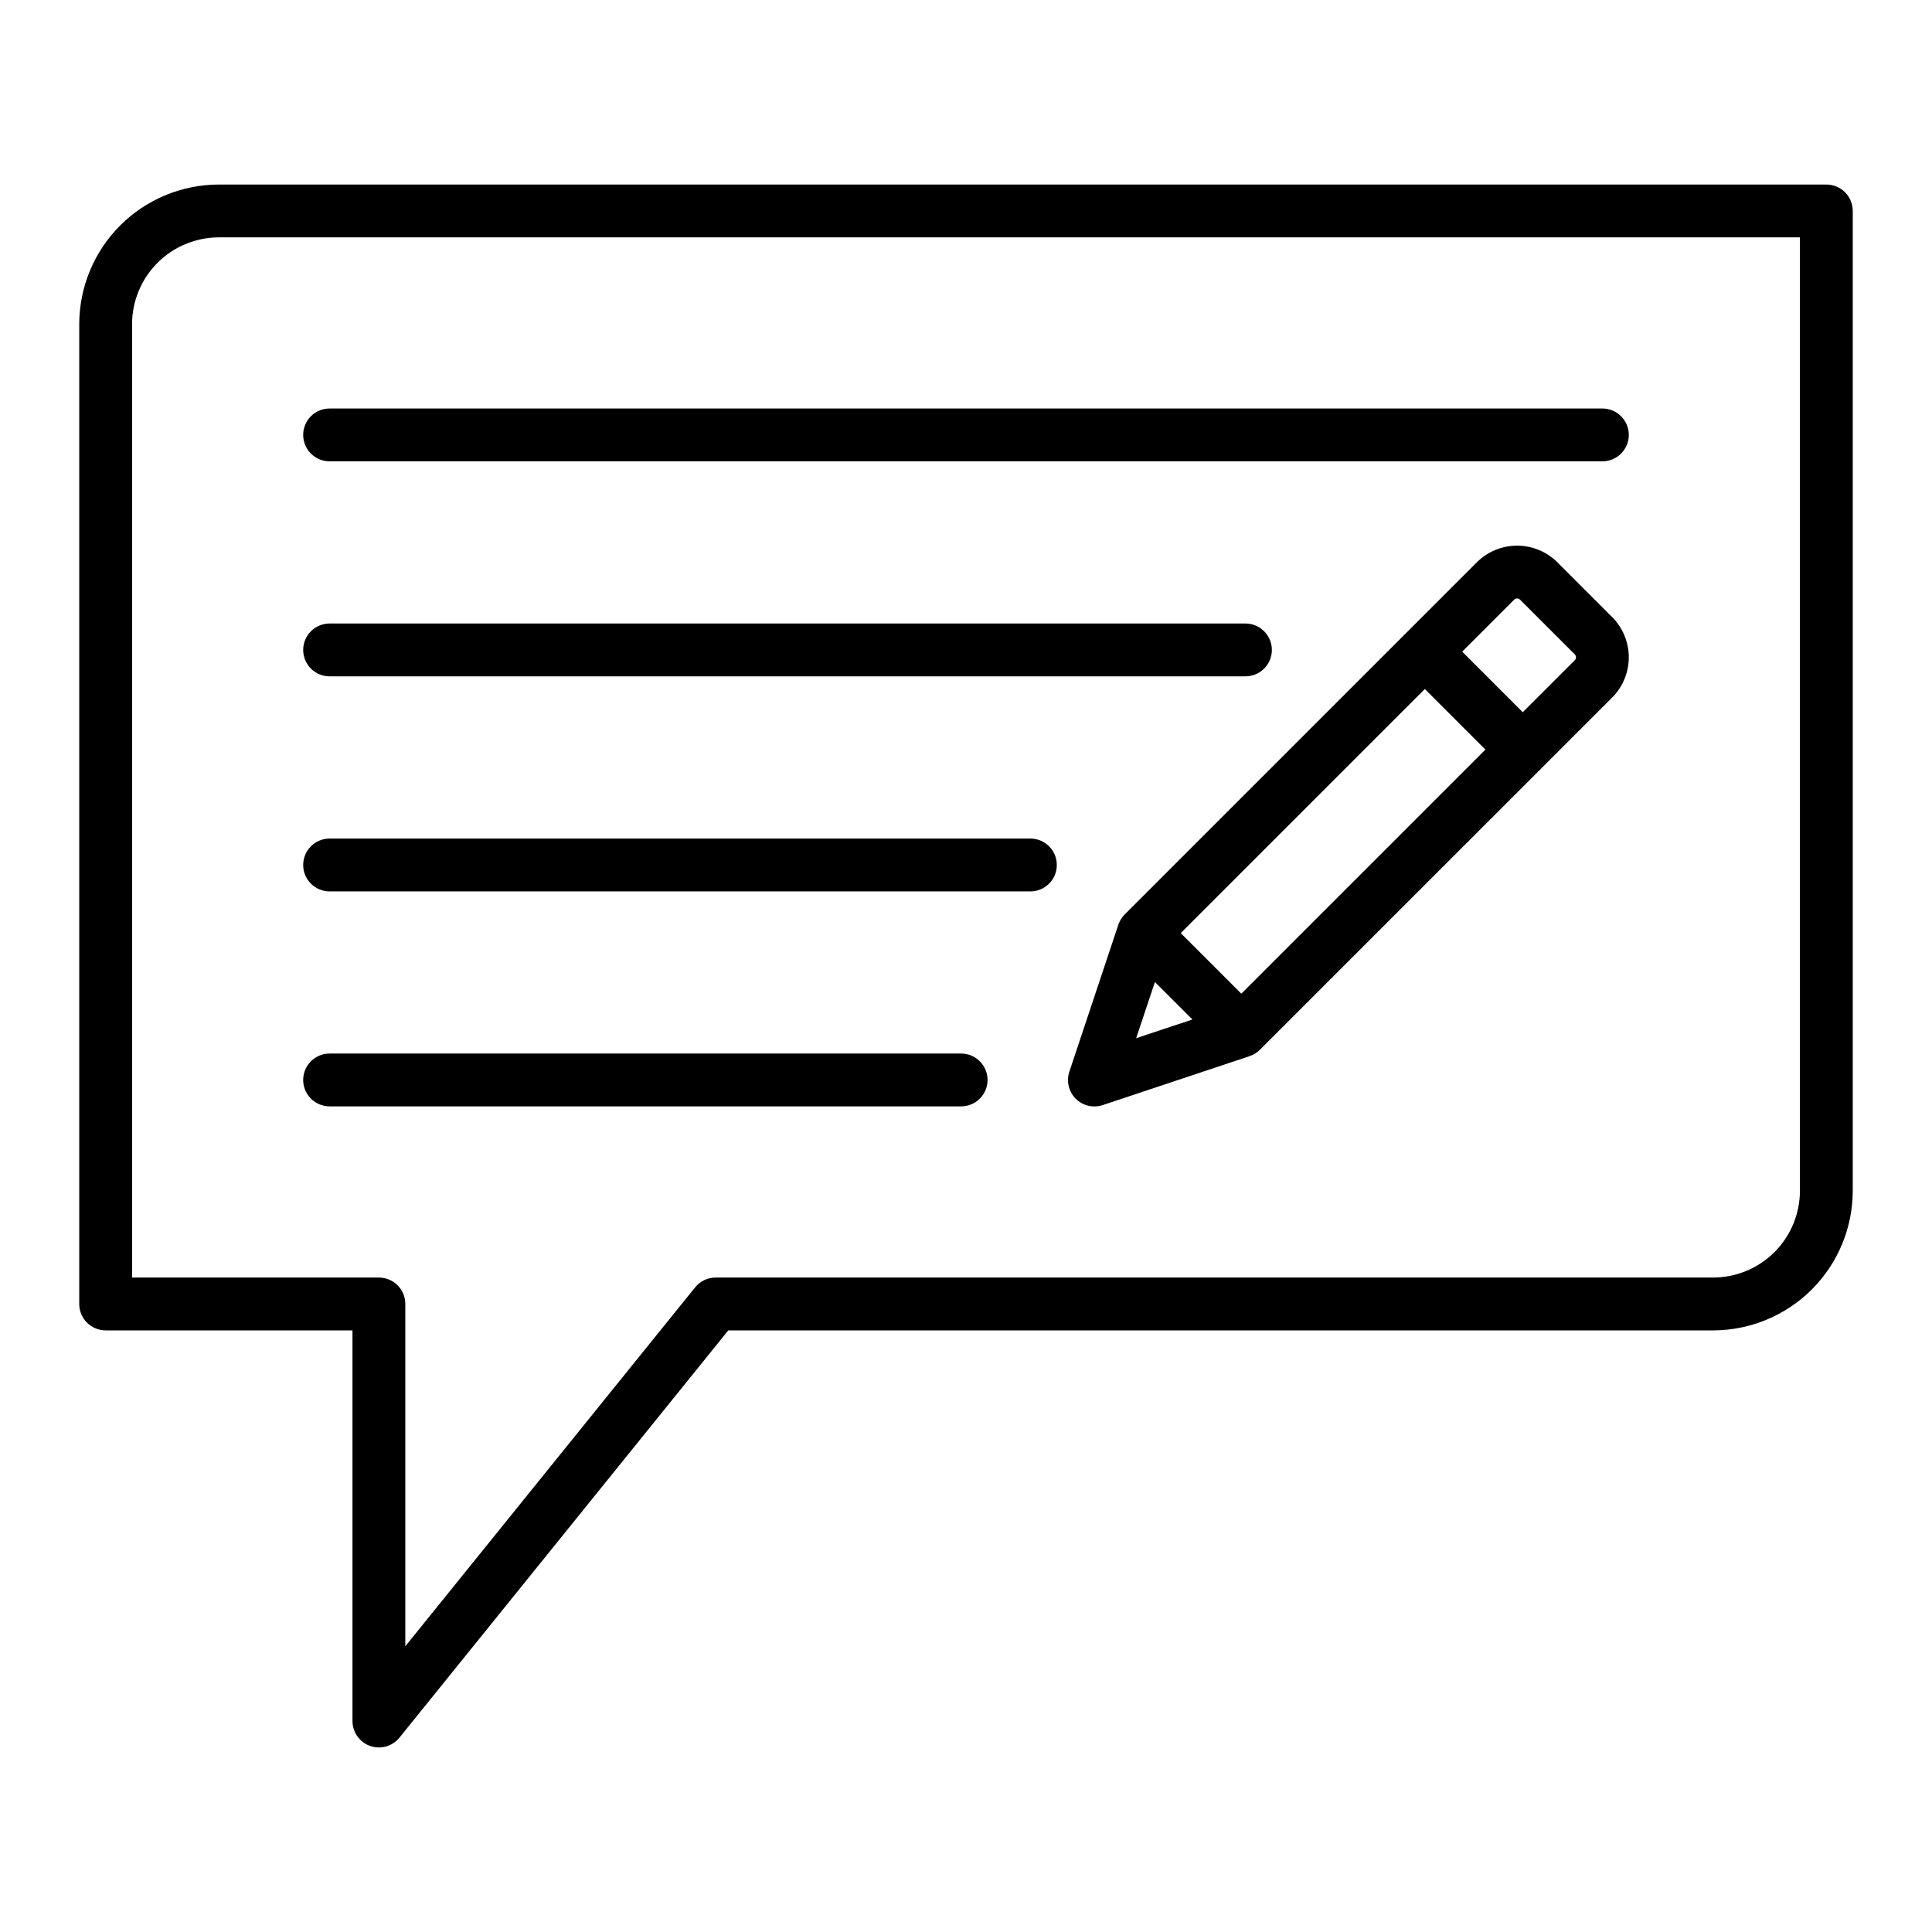
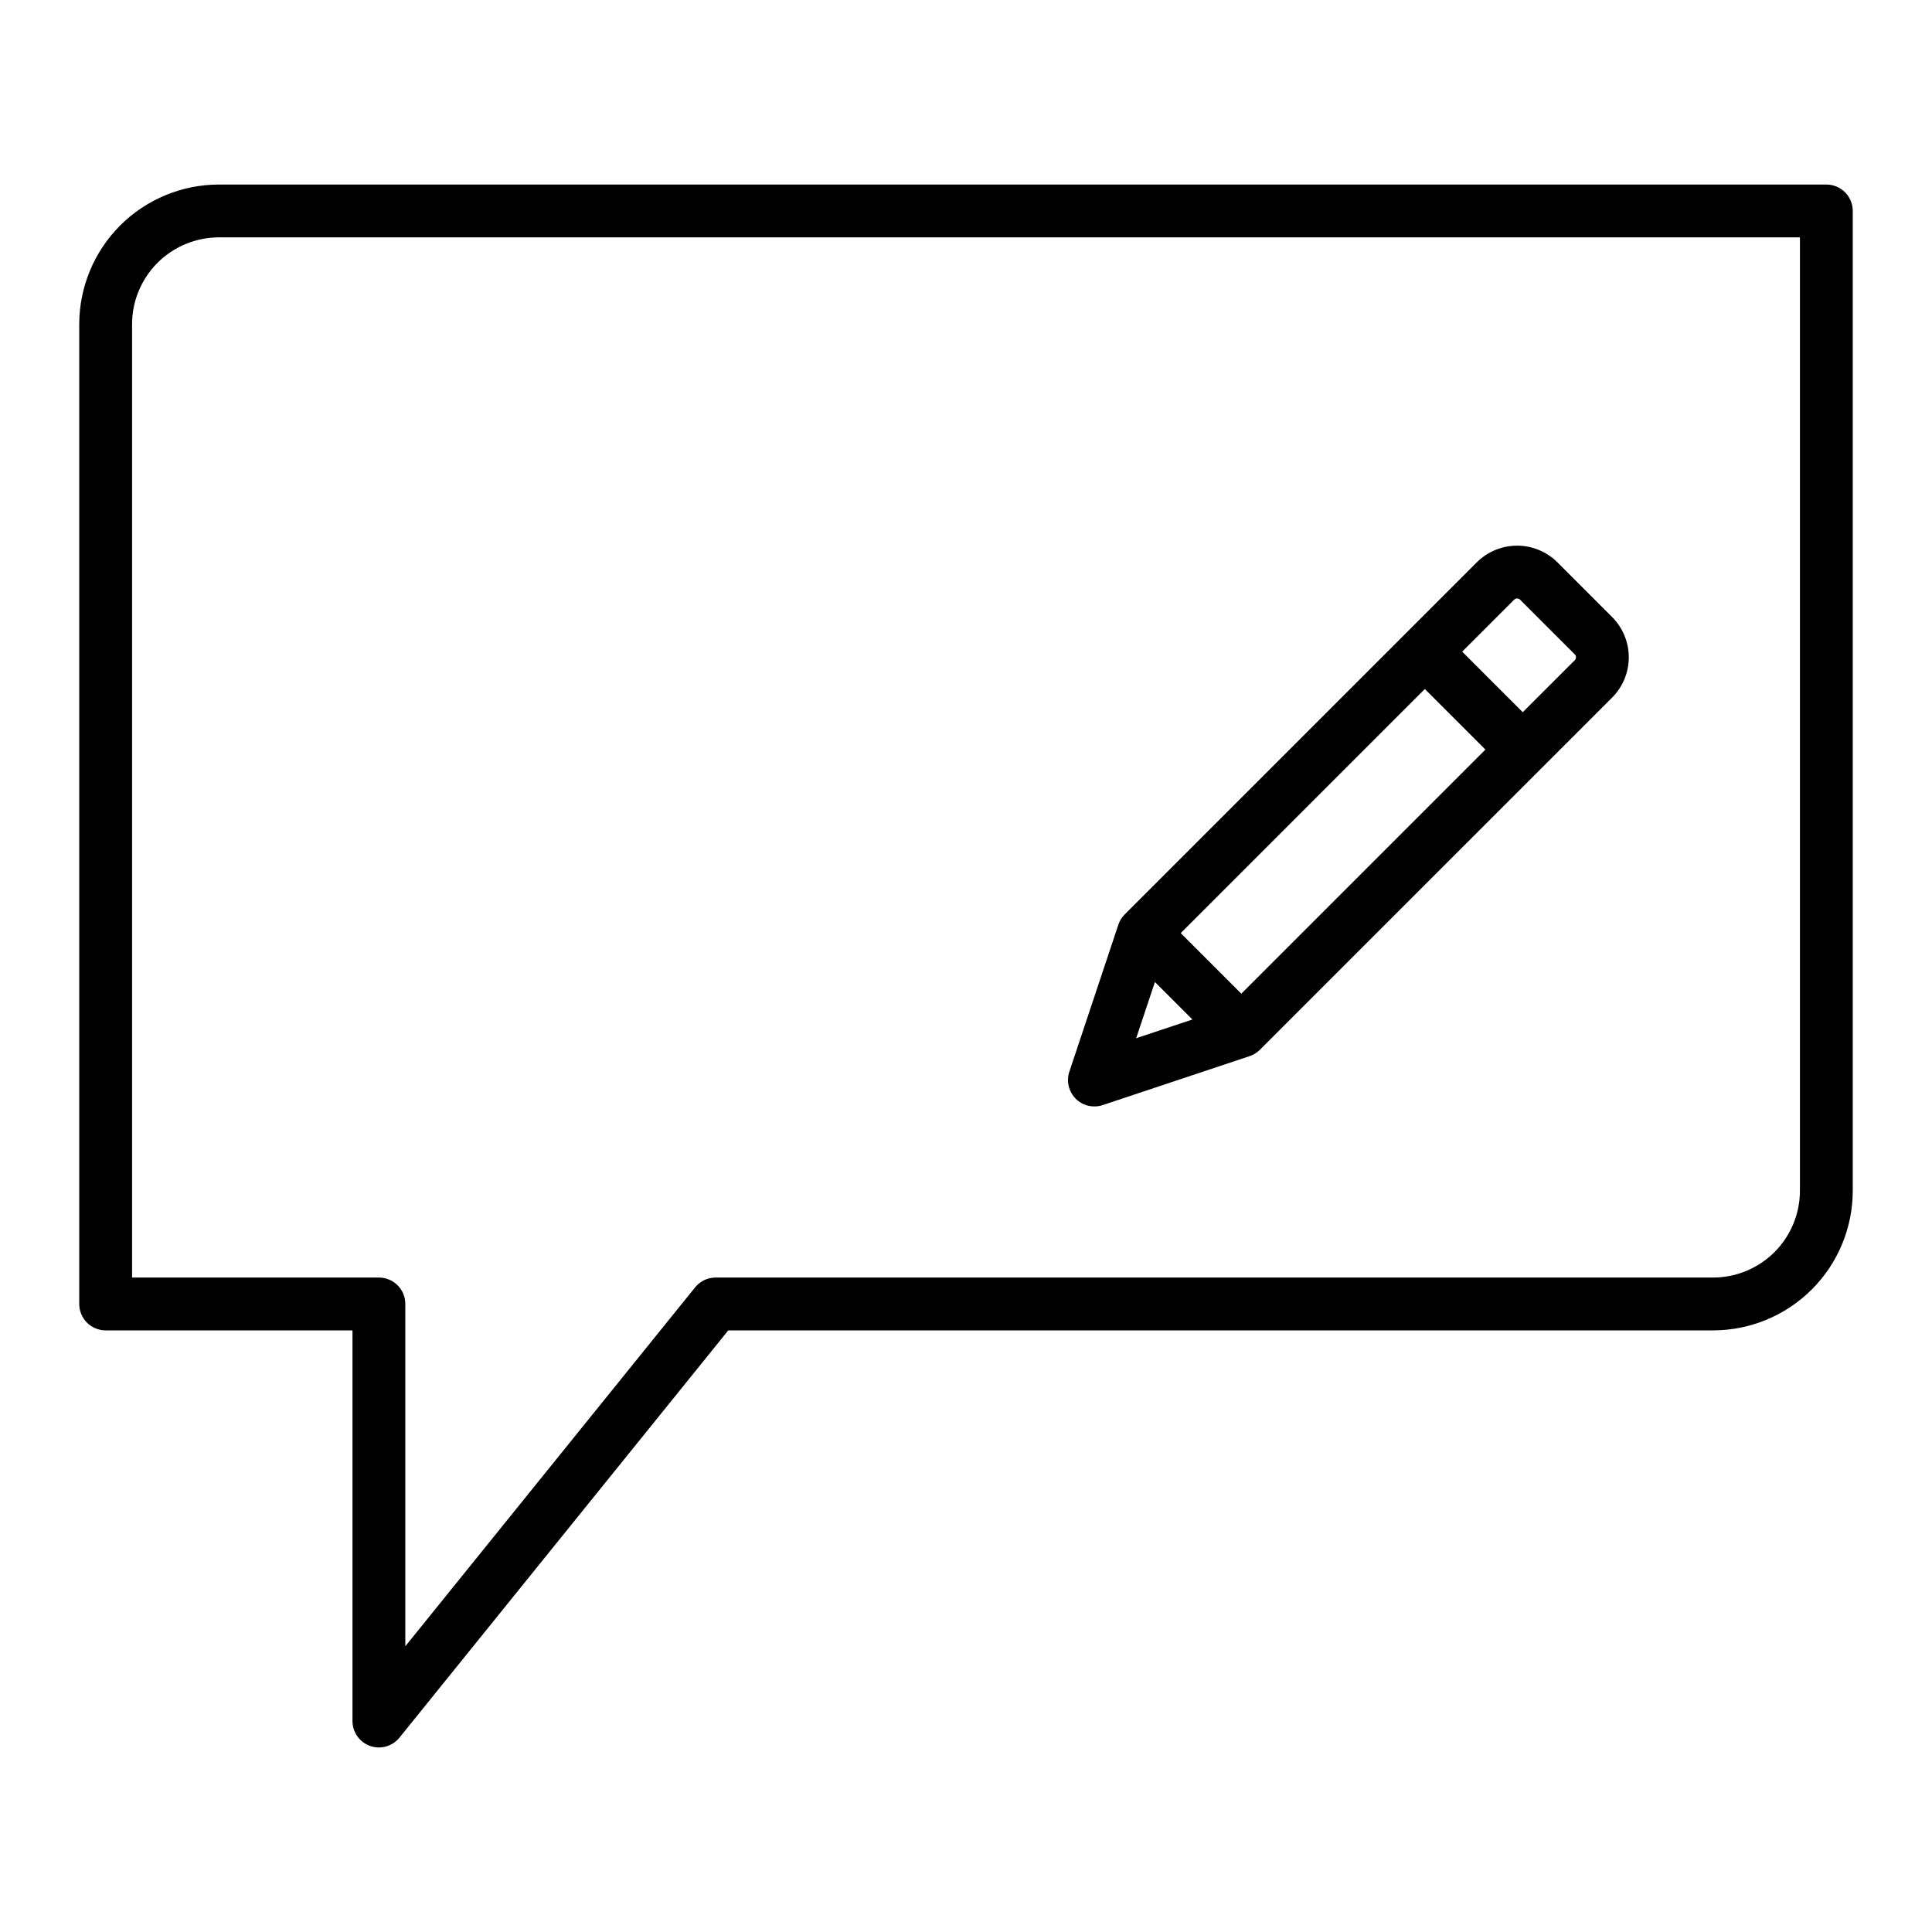
<svg xmlns="http://www.w3.org/2000/svg" width="70" height="70" viewBox="0 0 70 70" fill="none">
-   <path d="M11.942 32.297H37.333C37.587 32.297 37.831 32.196 38.01 32.017C38.19 31.837 38.29 31.594 38.29 31.34C38.29 31.086 38.19 30.843 38.01 30.663C37.831 30.483 37.587 30.383 37.333 30.383H11.942C11.688 30.383 11.445 30.483 11.265 30.663C11.086 30.843 10.985 31.086 10.985 31.34C10.985 31.594 11.086 31.837 11.265 32.017C11.445 32.196 11.688 32.297 11.942 32.297ZM11.942 16.715H58.058C58.312 16.715 58.555 16.614 58.734 16.434C58.914 16.255 59.015 16.011 59.015 15.758C59.015 15.504 58.914 15.26 58.734 15.081C58.555 14.901 58.312 14.801 58.058 14.801H11.942C11.816 14.801 11.692 14.825 11.576 14.873C11.46 14.921 11.354 14.992 11.265 15.081C11.176 15.17 11.106 15.275 11.058 15.391C11.01 15.508 10.985 15.632 10.985 15.758C10.985 15.883 11.01 16.008 11.058 16.124C11.106 16.24 11.176 16.346 11.265 16.434C11.354 16.523 11.46 16.594 11.576 16.642C11.692 16.69 11.816 16.715 11.942 16.715ZM11.942 24.505H45.125C45.379 24.505 45.622 24.405 45.801 24.225C45.981 24.046 46.082 23.802 46.082 23.548C46.082 23.295 45.981 23.051 45.801 22.872C45.622 22.692 45.379 22.591 45.125 22.591H11.942C11.688 22.591 11.445 22.692 11.265 22.872C11.086 23.051 10.985 23.295 10.985 23.548C10.985 23.802 11.086 24.046 11.265 24.225C11.445 24.405 11.688 24.505 11.942 24.505ZM11.942 40.086H34.824C35.078 40.086 35.321 39.985 35.5 39.806C35.68 39.626 35.781 39.383 35.781 39.129C35.781 38.875 35.68 38.632 35.5 38.452C35.321 38.273 35.078 38.172 34.824 38.172H11.942C11.688 38.172 11.445 38.273 11.265 38.452C11.086 38.632 10.985 38.875 10.985 39.129C10.985 39.383 11.086 39.626 11.265 39.806C11.445 39.985 11.688 40.086 11.942 40.086Z" fill="black" />
  <path d="M66.172 6.686H7.93C6.589 6.688 5.303 7.221 4.354 8.169C3.406 9.118 2.873 10.403 2.871 11.745V47.245C2.871 47.499 2.972 47.742 3.151 47.922C3.331 48.101 3.574 48.202 3.828 48.202H12.771V62.357C12.771 62.555 12.833 62.748 12.947 62.909C13.062 63.071 13.223 63.193 13.41 63.259C13.596 63.325 13.799 63.331 13.989 63.278C14.18 63.224 14.348 63.112 14.473 62.958L26.387 48.202H62.07C63.411 48.201 64.697 47.667 65.646 46.719C66.594 45.77 67.127 44.485 67.129 43.144V7.643C67.129 7.517 67.104 7.393 67.056 7.277C67.008 7.161 66.938 7.055 66.849 6.966C66.76 6.877 66.654 6.807 66.538 6.759C66.422 6.711 66.298 6.686 66.172 6.686ZM65.215 43.144C65.214 43.977 64.882 44.776 64.293 45.366C63.703 45.955 62.904 46.287 62.07 46.288H25.93C25.787 46.288 25.646 46.32 25.517 46.381C25.388 46.443 25.275 46.532 25.185 46.644L14.685 59.648V47.245C14.685 47.119 14.661 46.995 14.613 46.879C14.565 46.763 14.494 46.657 14.405 46.568C14.316 46.479 14.211 46.409 14.095 46.361C13.978 46.313 13.854 46.288 13.728 46.288H4.785V11.745C4.786 10.911 5.118 10.112 5.707 9.522C6.297 8.933 7.096 8.601 7.93 8.6H65.215V43.144Z" fill="black" />
  <path d="M56.427 20.373C56.04 19.987 55.515 19.77 54.968 19.77C54.421 19.77 53.896 19.987 53.509 20.373L40.75 33.132C40.645 33.237 40.566 33.365 40.519 33.506L38.745 38.828C38.688 38.997 38.68 39.178 38.721 39.351C38.761 39.524 38.85 39.682 38.975 39.808C39.101 39.934 39.259 40.022 39.432 40.063C39.605 40.103 39.786 40.095 39.955 40.039L45.278 38.265C45.419 38.218 45.546 38.139 45.651 38.033L58.41 25.275C58.797 24.888 59.014 24.363 59.014 23.816C59.014 23.269 58.797 22.744 58.41 22.357L56.427 20.373ZM44.975 36.003L42.78 33.808L51.625 24.964L53.819 27.159L44.975 36.003ZM41.845 35.58L43.203 36.938L41.165 37.617L41.845 35.58ZM57.057 23.921L55.172 25.805L52.978 23.611L54.862 21.726C54.89 21.699 54.928 21.683 54.968 21.683C55.007 21.683 55.045 21.699 55.073 21.726L57.057 23.709C57.071 23.723 57.082 23.74 57.09 23.758C57.097 23.776 57.101 23.796 57.101 23.815C57.101 23.835 57.097 23.854 57.09 23.872C57.082 23.891 57.071 23.907 57.057 23.921Z" fill="black" />
</svg>